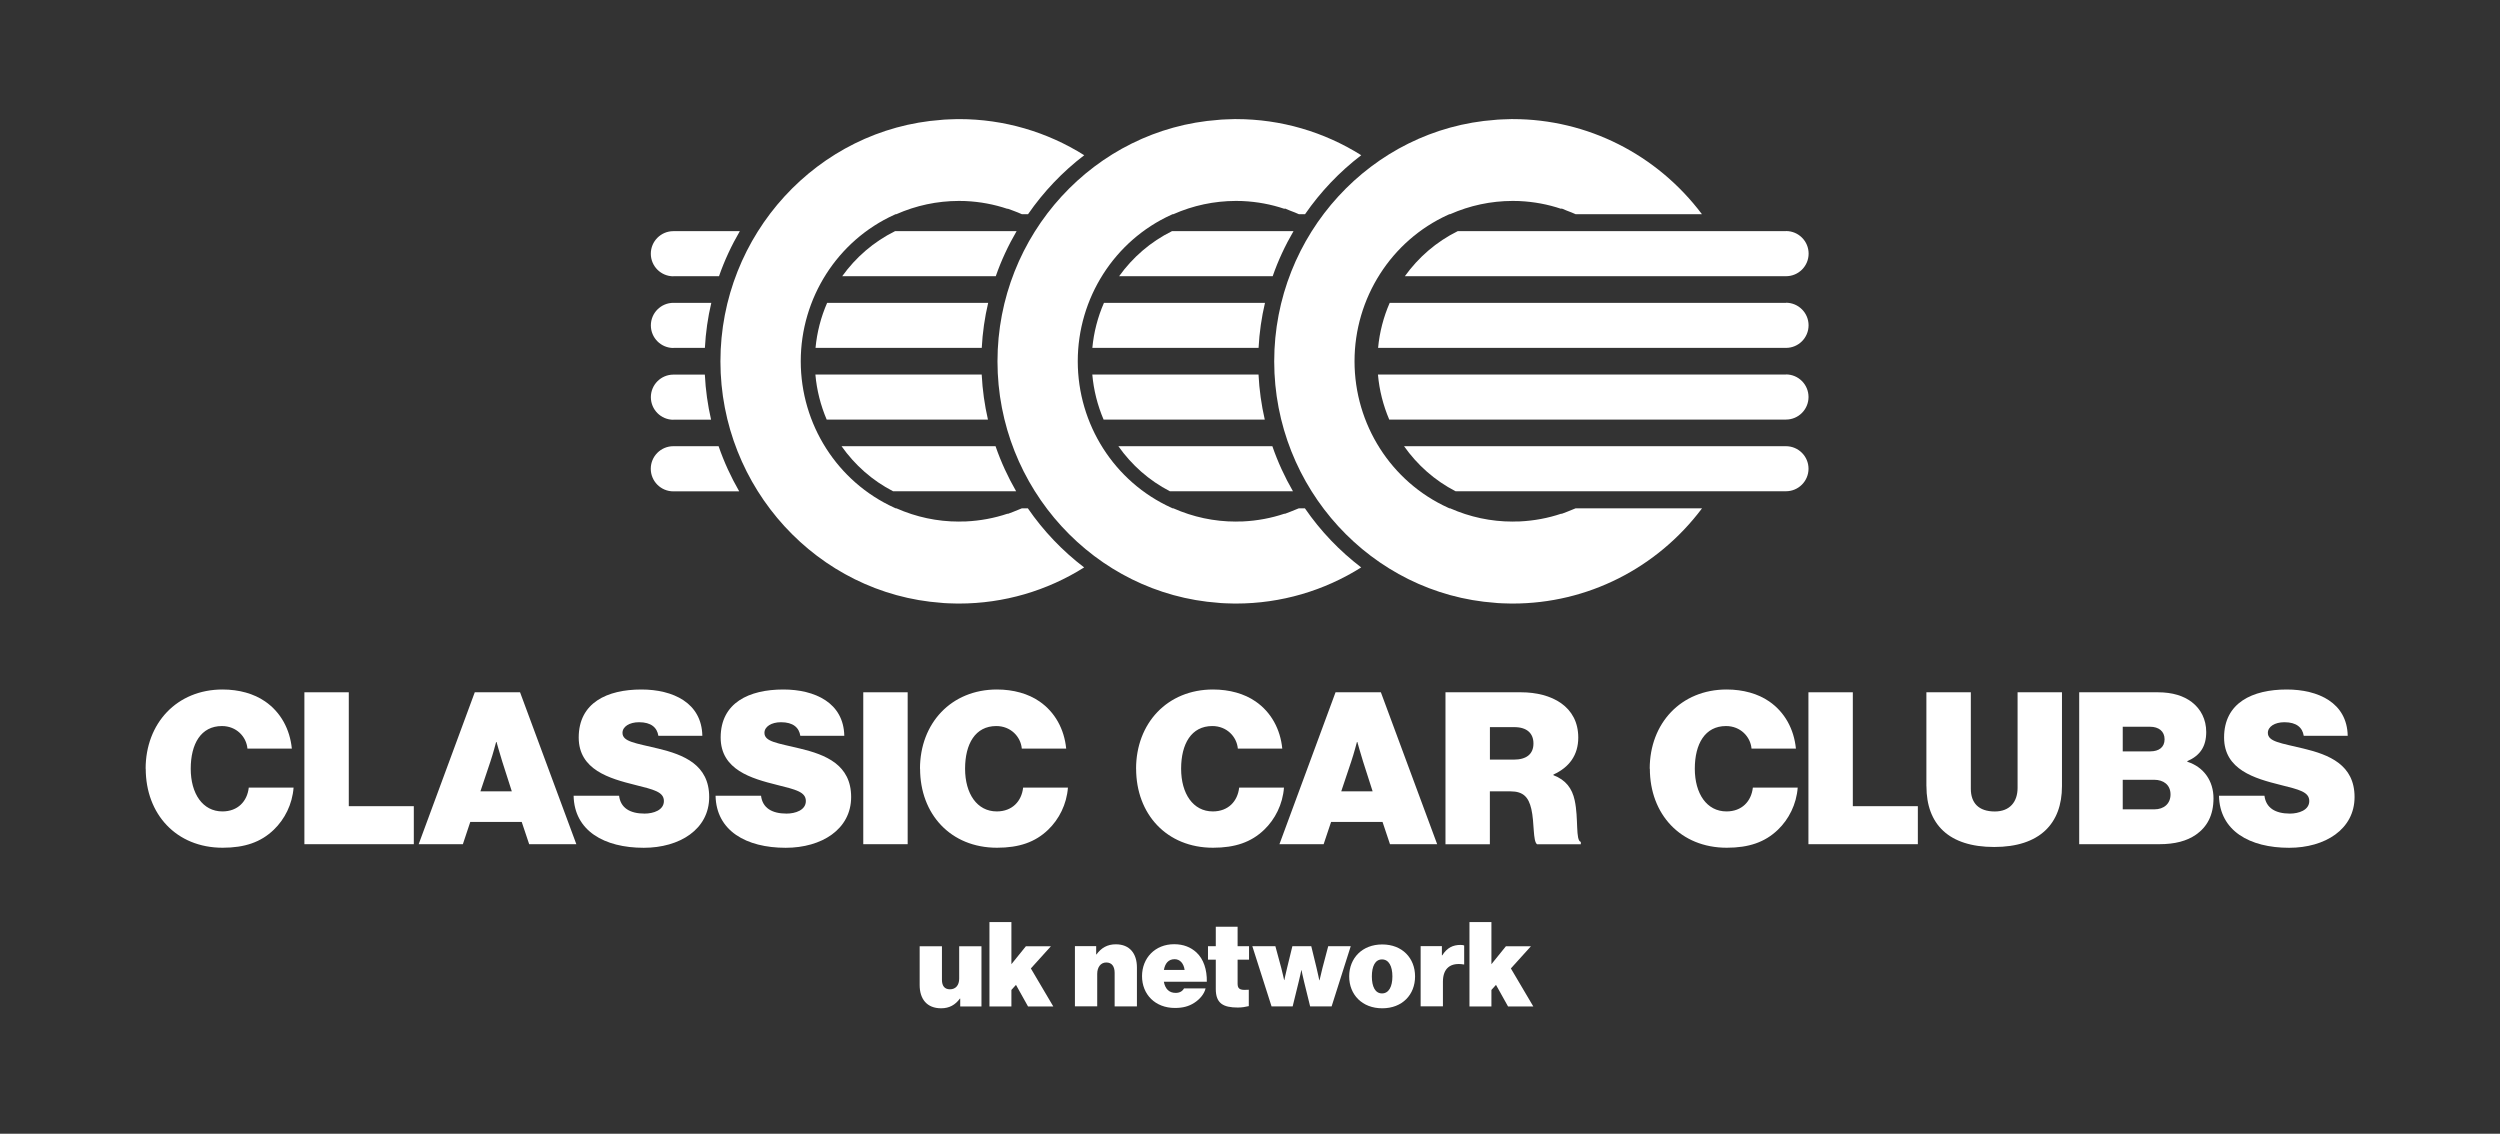
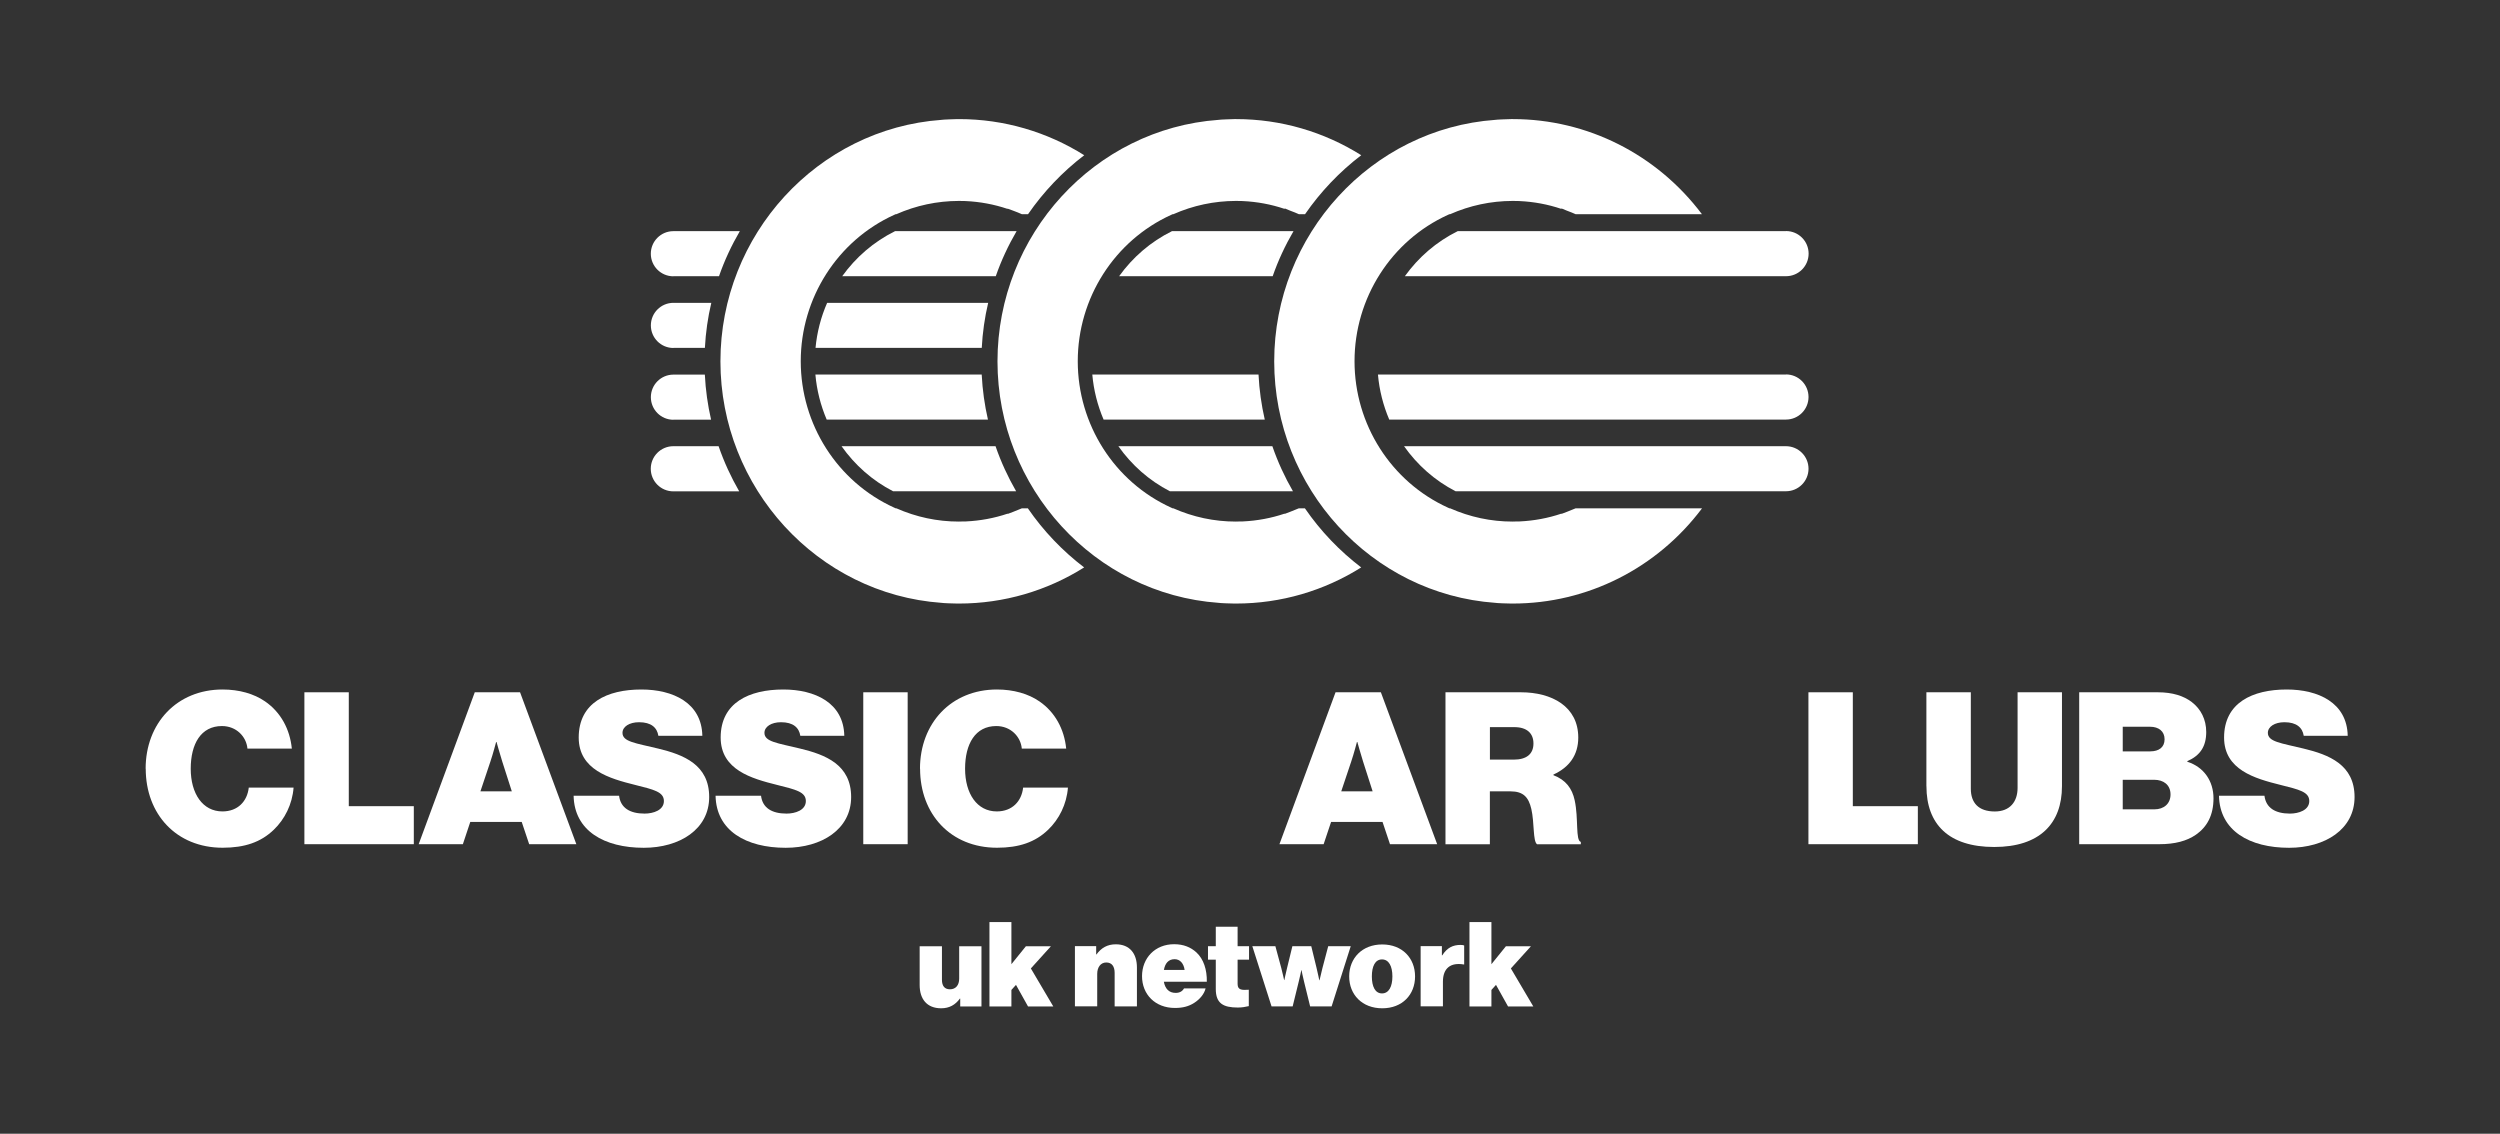
<svg xmlns="http://www.w3.org/2000/svg" id="Layer_1" data-name="Layer 1" viewBox="0 0 529.41 240.09">
  <rect x="0" y="0" width="529.41" height="240.09" fill="#333333" stroke="none" />
  <defs>
    <style>
      .cls-1 {
        isolation: isolate;
      }

      .cls-2 {
        fill: #fff;
      }
    </style>
  </defs>
  <g>
    <g class="cls-1">
      <g class="cls-1">
        <path class="cls-2" d="M30.84,162.79c0-9.63,6.61-16.78,16.29-16.78,3.51,0,6.66.9,9,2.52,3.33,2.29,5.26,5.89,5.67,9.99h-9.4c-.23-2.52-2.34-4.77-5.4-4.77-4.45,0-6.61,3.78-6.61,9.04s2.52,9.04,6.71,9.04c3.28,0,5.26-2.16,5.58-5.04h9.49c-.27,3.55-1.89,6.71-4.18,8.91-2.75,2.65-6.17,3.82-10.84,3.82-9.81,0-16.29-7.11-16.29-16.74Z" />
        <path class="cls-2" d="M64.46,146.6h9.4v24.12h13.77v8.05h-23.17v-32.17Z" />
        <path class="cls-2" d="M100.55,146.6h9.58l11.92,32.17h-9.99l-1.58-4.72h-10.89l-1.57,4.72h-9.36l11.88-32.17ZM101.72,167.57h6.66l-2.02-6.3c-.5-1.57-1.21-4.14-1.21-4.14h-.09s-.67,2.57-1.21,4.14l-2.11,6.3Z" />
        <path class="cls-2" d="M121.47,168.51h9.63c.31,2.57,2.29,3.78,5.4,3.78,1.85,0,4.09-.72,4.09-2.66s-2.16-2.43-6.12-3.42c-5.4-1.35-11.92-3.19-11.92-10.03,0-7.38,6.03-10.17,13.27-10.17,6.66,0,12.78,2.79,12.91,9.81h-9.31c-.27-1.75-1.53-2.88-4.09-2.88-2.07,0-3.51.95-3.51,2.25,0,1.89,2.74,2.16,7.56,3.33,5.4,1.3,10.8,3.42,10.8,10.26s-6.25,10.75-13.86,10.75c-8.37,0-14.71-3.6-14.85-11.03Z" />
        <path class="cls-2" d="M151.53,168.51h9.63c.31,2.57,2.29,3.78,5.4,3.78,1.85,0,4.09-.72,4.09-2.66s-2.16-2.43-6.12-3.42c-5.4-1.35-11.92-3.19-11.92-10.03,0-7.38,6.03-10.17,13.27-10.17,6.66,0,12.78,2.79,12.91,9.81h-9.31c-.27-1.75-1.53-2.88-4.09-2.88-2.07,0-3.51.95-3.51,2.25,0,1.89,2.74,2.16,7.56,3.33,5.4,1.3,10.8,3.42,10.8,10.26s-6.25,10.75-13.86,10.75c-8.37,0-14.71-3.6-14.85-11.03Z" />
        <path class="cls-2" d="M182.81,146.6h9.4v32.17h-9.4v-32.17Z" />
        <path class="cls-2" d="M194.82,162.79c0-9.63,6.61-16.78,16.29-16.78,3.51,0,6.66.9,9,2.52,3.33,2.29,5.26,5.89,5.67,9.99h-9.4c-.23-2.52-2.34-4.77-5.4-4.77-4.45,0-6.61,3.78-6.61,9.04s2.52,9.04,6.71,9.04c3.28,0,5.26-2.16,5.58-5.04h9.49c-.27,3.55-1.89,6.71-4.18,8.91-2.75,2.65-6.17,3.82-10.84,3.82-9.81,0-16.29-7.11-16.29-16.74Z" />
-         <path class="cls-2" d="M240.58,162.79c0-9.63,6.61-16.78,16.29-16.78,3.51,0,6.66.9,9,2.52,3.33,2.29,5.26,5.89,5.67,9.99h-9.41c-.23-2.52-2.34-4.77-5.4-4.77-4.45,0-6.61,3.78-6.61,9.04s2.52,9.04,6.71,9.04c3.28,0,5.26-2.16,5.58-5.04h9.49c-.27,3.55-1.89,6.71-4.18,8.91-2.75,2.65-6.17,3.82-10.84,3.82-9.81,0-16.29-7.11-16.29-16.74Z" />
        <path class="cls-2" d="M282.84,146.6h9.58l11.92,32.17h-9.99l-1.58-4.72h-10.89l-1.58,4.72h-9.36l11.88-32.17ZM284.01,167.57h6.66l-2.02-6.3c-.5-1.57-1.21-4.14-1.21-4.14h-.09s-.67,2.57-1.21,4.14l-2.11,6.3Z" />
        <path class="cls-2" d="M306.1,146.6h15.97c6.57,0,12.15,3.02,12.15,9.59,0,3.69-1.89,6.3-5.26,7.83v.14c2.61.99,3.96,2.79,4.5,5.31.85,3.87.13,8.51,1.3,8.82v.49h-9.27c-.9-.63-.54-4.59-1.21-7.47-.58-2.47-1.67-3.73-4.41-3.73h-4.37v11.2h-9.4v-32.17ZM315.51,160.86h5.04c2.7,0,4.18-1.17,4.18-3.42,0-2.12-1.35-3.46-4.05-3.46h-5.17v6.88Z" />
-         <path class="cls-2" d="M349.35,162.79c0-9.63,6.62-16.78,16.29-16.78,3.51,0,6.66.9,9,2.52,3.33,2.29,5.26,5.89,5.67,9.99h-9.4c-.23-2.52-2.34-4.77-5.4-4.77-4.45,0-6.61,3.78-6.61,9.04s2.52,9.04,6.71,9.04c3.28,0,5.26-2.16,5.58-5.04h9.5c-.27,3.55-1.89,6.71-4.18,8.91-2.75,2.65-6.17,3.82-10.84,3.82-9.81,0-16.29-7.11-16.29-16.74Z" />
        <path class="cls-2" d="M382.96,146.6h9.4v24.12h13.77v8.05h-23.17v-32.17Z" />
        <path class="cls-2" d="M407.94,166.49v-19.89h9.41v20.43c0,2.97,1.62,4.81,5.08,4.81,3.2,0,4.82-2.07,4.82-4.99v-20.25h9.4v19.89c0,7.92-4.72,12.87-14.35,12.87s-14.35-4.81-14.35-12.87Z" />
        <path class="cls-2" d="M440.29,146.6h16.65c3.15,0,5.49.77,7.2,2.07,1.93,1.48,3.06,3.69,3.06,6.35,0,3.06-1.3,4.99-4,6.16v.13c3.51,1.12,5.54,4.1,5.54,7.74s-1.39,6.07-3.69,7.69c-1.94,1.35-4.46,2.03-7.79,2.03h-16.96v-32.17ZM455.37,159.11c1.8,0,3.01-.86,3.01-2.56s-1.26-2.65-3.06-2.65h-5.8v5.22h5.85ZM456.22,171.39c2.03,0,3.42-1.21,3.42-3.15,0-2.07-1.53-3.11-3.46-3.11h-6.66v6.26h6.7Z" />
        <path class="cls-2" d="M469.9,168.51h9.63c.32,2.57,2.29,3.78,5.4,3.78,1.84,0,4.09-.72,4.09-2.66s-2.16-2.43-6.12-3.42c-5.4-1.35-11.92-3.19-11.92-10.03,0-7.38,6.03-10.17,13.27-10.17,6.66,0,12.78,2.79,12.91,9.81h-9.31c-.27-1.75-1.53-2.88-4.09-2.88-2.07,0-3.51.95-3.51,2.25,0,1.89,2.74,2.16,7.56,3.33,5.4,1.3,10.8,3.42,10.8,10.26s-6.25,10.75-13.86,10.75c-8.37,0-14.71-3.6-14.85-11.03Z" />
      </g>
    </g>
    <g class="cls-1">
      <g class="cls-1">
        <path class="cls-2" d="M203.34,213.12v-1.65h-.07c-.98,1.32-2.22,2.05-3.97,2.05-3.05,0-4.55-2-4.55-4.92v-8.22h4.72v7.1c0,1.32.57,2.02,1.7,2.02,1.22,0,1.95-.88,1.95-2.25v-6.87h4.72v12.75h-4.5Z" />
        <path class="cls-2" d="M215.16,208.55l-.98,1.08v3.5h-4.65v-17.87h4.65v8.92l3.07-3.8h5.3l-4.25,4.7,4.75,8.05h-5.35l-2.55-4.57Z" />
        <path class="cls-2" d="M232.11,202.12h.08c1.02-1.4,2.32-2.15,4.1-2.15,2.95,0,4.47,1.97,4.47,4.9v8.25h-4.72v-7.1c0-1.32-.55-2.2-1.77-2.2s-1.92,1.05-1.92,2.42v6.87h-4.72v-12.75h4.5v1.75Z" />
        <path class="cls-2" d="M241.84,206.72c0-3.85,2.77-6.77,6.8-6.77,2,0,3.52.65,4.7,1.72,1.55,1.42,2.27,3.7,2.22,6.22h-9.1c.27,1.47,1.07,2.37,2.5,2.37.82,0,1.42-.32,1.77-.95h4.57c-.28,1.15-1.17,2.27-2.42,3.07-1.17.75-2.45,1.07-4.07,1.07-4.17,0-6.97-2.85-6.97-6.75ZM246.46,205.4h4.4c-.2-1.42-1-2.28-2.12-2.28-1.3,0-2.02.88-2.27,2.28Z" />
        <path class="cls-2" d="M255.81,200.37h1.65v-4.12h4.62v4.12h2.42v2.85h-2.42v5.17c0,1.27.9,1.3,2.37,1.2v3.47c-.72.17-1.47.3-2.32.3-3.1,0-4.67-.88-4.67-3.92v-6.22h-1.65v-2.85Z" />
        <path class="cls-2" d="M265.21,200.37h4.87l1.25,4.62c.27,1,.6,2.55.6,2.55h.05s.33-1.58.6-2.65l1.1-4.52h4l1.1,4.52c.27,1.1.6,2.7.6,2.7h.05s.38-1.6.62-2.6l1.22-4.62h4.77l-4.05,12.75h-4.55l-1.3-5.3c-.25-.97-.52-2.37-.52-2.37h-.05s-.28,1.4-.53,2.37l-1.3,5.3h-4.47l-4.07-12.75Z" />
        <path class="cls-2" d="M285.71,206.77c0-3.87,2.75-6.77,7-6.77s6.95,2.9,6.95,6.77-2.7,6.75-6.95,6.75-7-2.88-7-6.75ZM294.86,206.77c0-2.15-.75-3.6-2.2-3.6s-2.15,1.45-2.15,3.6.7,3.6,2.15,3.6,2.2-1.45,2.2-3.6Z" />
        <path class="cls-2" d="M305.34,202.3h.08c1.02-1.6,2.25-2.2,3.87-2.2.38,0,.62.05.77.12v4.02h-.1c-2.77-.47-4.4.78-4.4,3.65v5.22h-4.72v-12.75h4.5v1.92Z" />
        <path class="cls-2" d="M316.81,208.55l-.98,1.08v3.5h-4.65v-17.87h4.65v8.92l3.07-3.8h5.3l-4.25,4.7,4.75,8.05h-5.35l-2.55-4.57Z" />
      </g>
    </g>
  </g>
  <g>
    <path class="cls-2" d="M217.71,107.64h-1.3c-.54.24-1.13.47-1.83.74l-1.16.44-.03-.05c-2.85.96-5.81,1.51-8.84,1.65-.16,0-.32,0-.48.01h-.32c-.23.01-.47.02-.7.02-4.59,0-9.05-.96-13.23-2.81h-.15l-.31-.14c-12.03-5.47-19.79-17.63-19.79-31s7.77-25.54,19.78-31l.31-.14h.15c4.19-1.85,8.64-2.8,13.22-2.81.23,0,.46,0,.68.01h.32c.16.01.32.01.49.02,3.02.14,5.97.69,8.83,1.65l.03-.05,1.19.44c.69.26,1.29.49,1.83.74h1.3c3.29-4.76,7.31-8.99,11.9-12.49-7.85-4.94-16.99-7.65-26.49-7.65h-.38c-.6,0-1.19.02-1.78.06-.35.01-.69.03-1.04.05l-.52.05c-26.26,1.88-46.83,24.33-46.83,51.14s20.57,49.27,46.83,51.14l.53.05c.33.02.68.03,1.02.05.6.02,1.19.05,1.78.05h.37c9.52,0,18.66-2.72,26.49-7.65-4.59-3.5-8.61-7.71-11.9-12.49h.03Z" />
    <path class="cls-2" d="M276.35,107.64h-1.3c-.54.24-1.14.47-1.83.74l-1.16.44-.03-.05c-2.85.96-5.81,1.51-8.84,1.65-.16,0-.32,0-.48.01h-.31c-.23.01-.47.02-.7.02-4.59,0-9.05-.96-13.23-2.81h-.15l-.31-.14c-12.03-5.47-19.78-17.63-19.78-31s7.77-25.54,19.78-31l.31-.14h.15c4.19-1.85,8.64-2.8,13.22-2.81.23,0,.46,0,.69.01h.32c.16.01.33.01.49.02,3.02.14,5.98.69,8.83,1.65l.06-.09,1.15.48c.69.25,1.28.49,1.83.74h1.3c3.29-4.76,7.31-8.99,11.9-12.49-7.85-4.94-16.99-7.65-26.49-7.65h-.37c-.6,0-1.19.02-1.78.06-.35.01-.69.03-1.04.05l-.52.05c-26.26,1.88-46.83,24.33-46.83,51.14s20.57,49.27,46.83,51.14l.53.05c.33.02.68.03,1.02.05.6.02,1.19.05,1.78.05h.37c9.52,0,18.66-2.72,26.49-7.65-4.59-3.5-8.61-7.71-11.9-12.49h0Z" />
    <path class="cls-2" d="M360.42,107.64h-26.75c-.54.24-1.14.47-1.83.74l-1.16.44-.03-.05c-2.85.96-5.81,1.51-8.84,1.65-.16,0-.32,0-.48.01h-.32c-.23.01-.47.02-.7.02-4.59,0-9.05-.96-13.23-2.81h-.15l-.31-.14c-12.03-5.47-19.78-17.63-19.78-31s7.77-25.54,19.78-31l.31-.14h.15c4.19-1.85,8.64-2.8,13.22-2.81.23,0,.46,0,.68.01h.32c.16.01.32.01.49.02,3.02.14,5.98.69,8.83,1.65l.06-.09,1.15.48c.69.25,1.28.49,1.83.74h26.75c-9.52-12.66-24.27-20.14-40.04-20.14h-.37c-.6,0-1.19.02-1.78.06-.35.01-.69.03-1.04.05l-.52.05c-26.26,1.88-46.83,24.33-46.83,51.14s20.57,49.27,46.83,51.14l.53.05c.33.02.68.03,1.02.05.6.02,1.19.05,1.78.05h.37c15.78,0,30.53-7.47,40.05-20.14h.01Z" />
    <g>
      <path class="cls-2" d="M378.21,79.31h-86.41c.29,3.34,1.12,6.55,2.39,9.54h84.01c2.64,0,4.78-2.14,4.78-4.78s-2.14-4.78-4.78-4.78h0Z" />
-       <path class="cls-2" d="M378.21,64.13h-83.92c-1.31,2.99-2.15,6.21-2.46,9.54h86.38c2.64,0,4.78-2.14,4.78-4.78s-2.14-4.78-4.78-4.78h0Z" />
      <path class="cls-2" d="M378.21,48.95h-69.52c-4.52,2.24-8.33,5.55-11.19,9.54h80.72c2.64,0,4.78-2.14,4.78-4.78s-2.14-4.78-4.78-4.78h-.01Z" />
      <path class="cls-2" d="M382.98,99.27c0-2.64-2.14-4.78-4.78-4.78h-80.87c2.79,3.96,6.5,7.27,10.91,9.54h69.96c2.64,0,4.78-2.14,4.78-4.78h0Z" />
    </g>
    <path class="cls-2" d="M231.31,79.31c.29,3.34,1.12,6.55,2.39,9.54h34.13c-.71-3.1-1.16-6.28-1.32-9.54h-35.2Z" />
    <path class="cls-2" d="M172.67,79.31c.29,3.34,1.12,6.55,2.39,9.54h34.15c-.71-3.1-1.16-6.28-1.32-9.54h-35.22Z" />
    <path class="cls-2" d="M175.16,64.13c-1.31,2.99-2.15,6.21-2.46,9.54h35.2c.17-3.26.63-6.46,1.36-9.54h-34.1,0Z" />
-     <path class="cls-2" d="M233.78,64.13c-1.31,2.99-2.15,6.21-2.46,9.54h35.2c.17-3.26.63-6.46,1.36-9.54h-34.1Z" />
    <path class="cls-2" d="M248.18,48.95c-4.52,2.24-8.33,5.55-11.19,9.54h32.52c1.16-3.34,2.66-6.54,4.41-9.54h-25.76.01Z" />
    <path class="cls-2" d="M189.54,48.95c-4.52,2.24-8.33,5.55-11.19,9.54h32.52c1.16-3.34,2.66-6.54,4.41-9.54h-25.76.01Z" />
    <path class="cls-2" d="M178.21,94.49c2.79,3.96,6.5,7.27,10.91,9.54h26.06c-1.74-3.02-3.21-6.2-4.36-9.54h-32.6Z" />
    <path class="cls-2" d="M236.83,94.49c2.79,3.96,6.5,7.27,10.91,9.54h26.06c-1.74-3.02-3.21-6.2-4.36-9.54h-32.6,0Z" />
    <path class="cls-2" d="M142.6,88.87h7.98c-.71-3.1-1.16-6.28-1.32-9.54h-6.65c-2.64,0-4.78,2.14-4.78,4.78s2.14,4.78,4.78,4.78h0Z" />
    <path class="cls-2" d="M142.6,73.67h6.67c.17-3.26.63-6.46,1.36-9.54h-8.02c-2.64,0-4.78,2.14-4.78,4.78s2.14,4.78,4.78,4.78h-.01Z" />
    <path class="cls-2" d="M142.6,58.49h9.66c1.16-3.34,2.66-6.54,4.41-9.54h-14.07c-2.64,0-4.78,2.14-4.78,4.78s2.14,4.78,4.78,4.78h.01Z" />
    <path class="cls-2" d="M152.17,94.49h-9.58c-2.64,0-4.78,2.14-4.78,4.78s2.14,4.78,4.78,4.78h13.95c-1.74-3.02-3.21-6.2-4.36-9.54h-.01Z" />
  </g>
</svg>